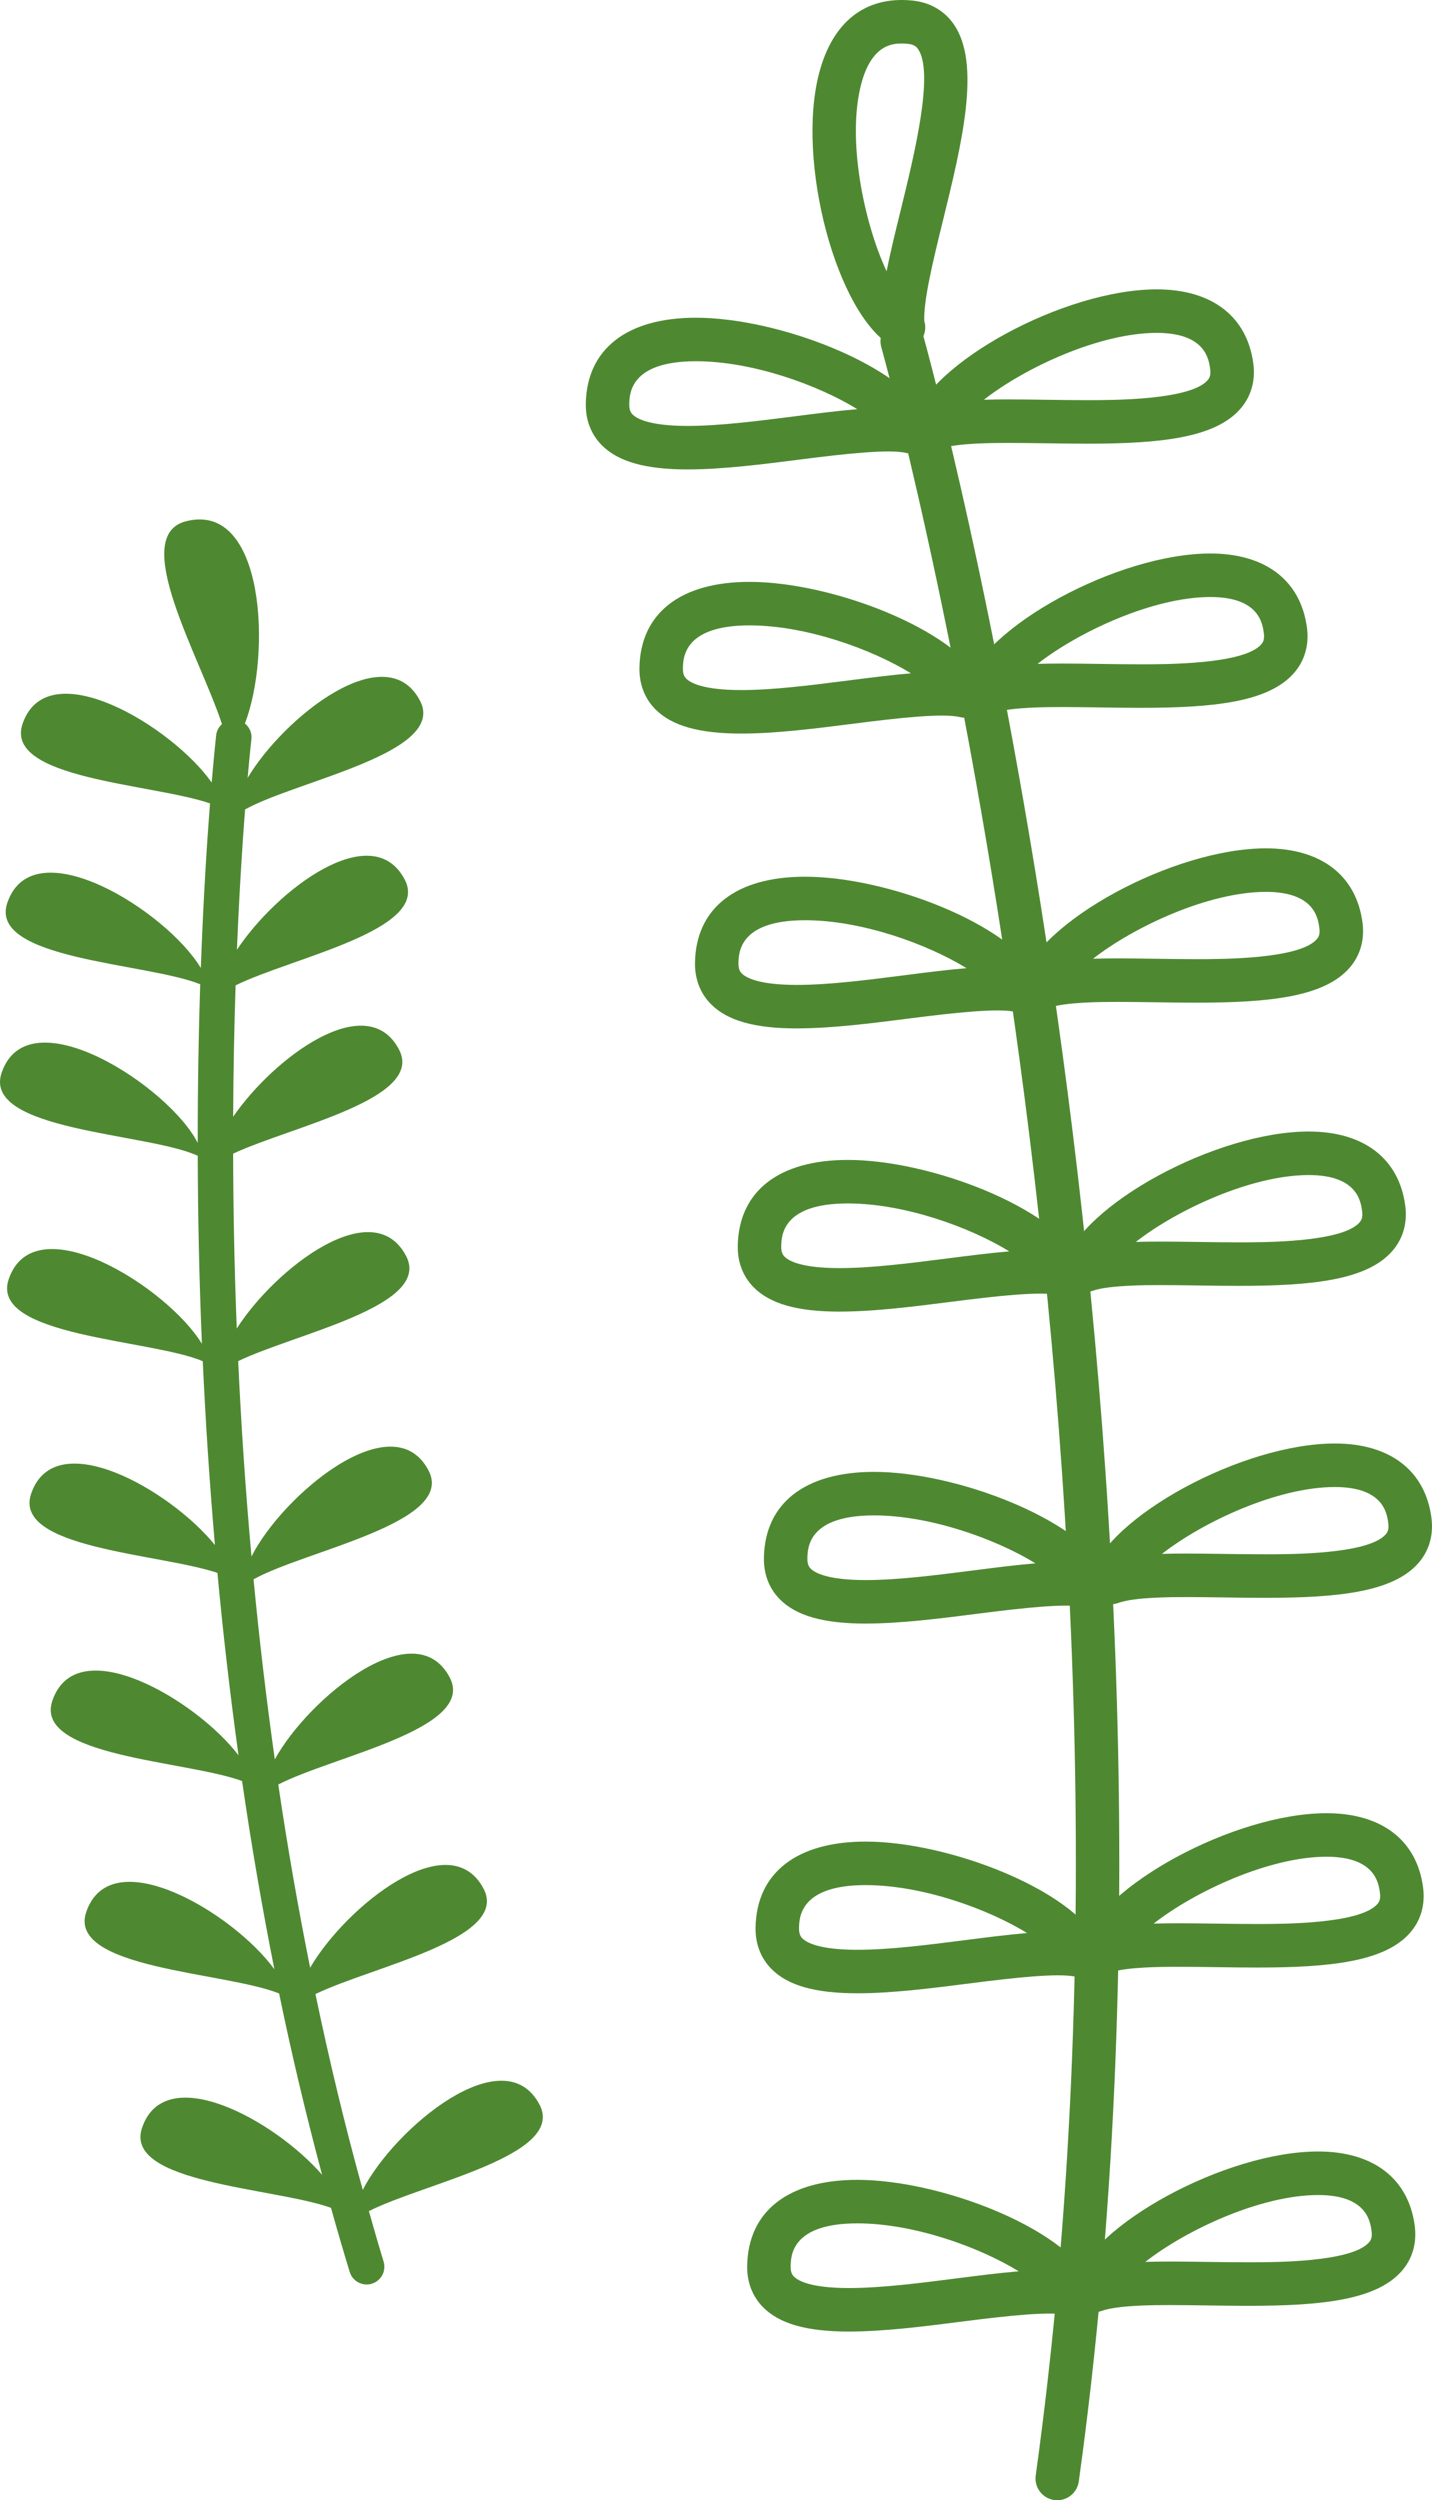
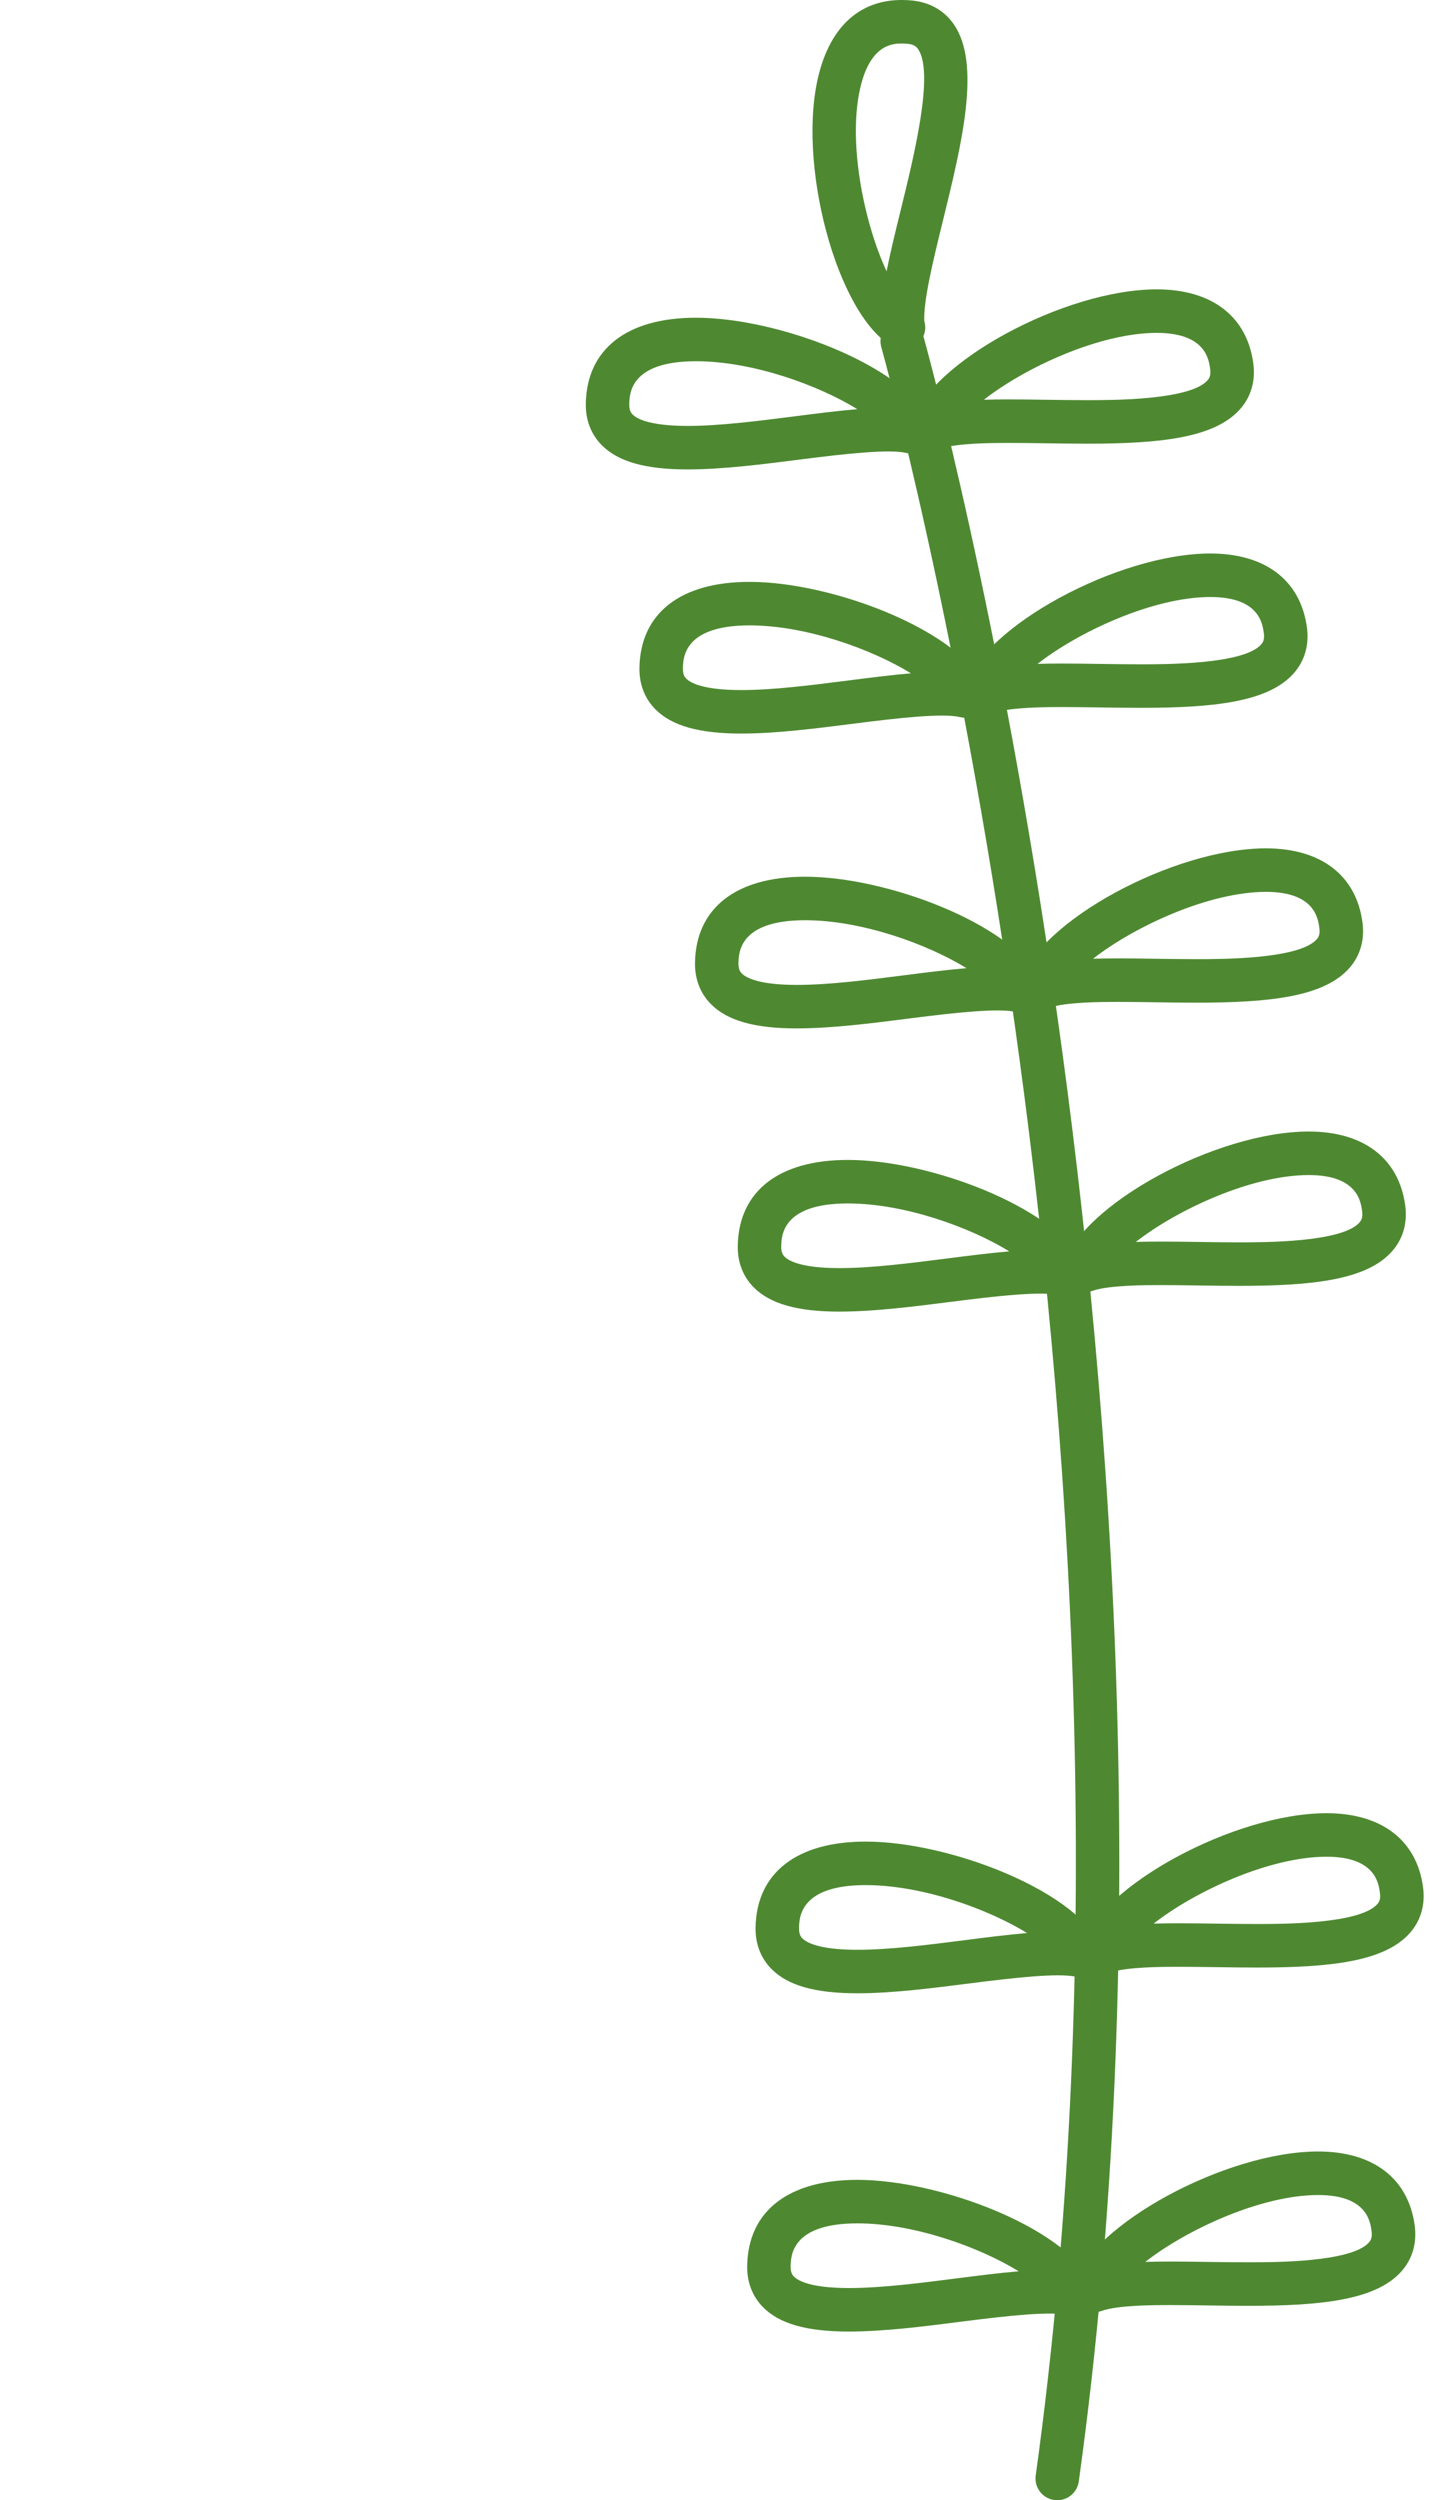
<svg xmlns="http://www.w3.org/2000/svg" id="b" width="118" height="206" viewBox="0 0 118 206">
  <g id="c">
    <path d="m87.122,206c-.081,0-.164-.005-.249-.017-.98-.136-1.664-1.041-1.528-2.022,11.999-86.602-12.474-174.475-12.723-175.353-.269-.953.284-1.944,1.237-2.214.951-.275,1.941.287,2.212,1.236.251.885,24.924,89.484,12.824,176.823-.124.897-.893,1.547-1.773,1.547Z" fill="#4e8931" stroke-width="0" />
    <path d="m74.407,28.772c-.304,0-.607-.077-.88-.232-4.568-2.58-7.948-15.212-6.026-22.528,1.095-4.173,3.759-6.341,7.637-5.972,1.449.139,2.633.802,3.425,1.916,2.317,3.267.7,9.851-.862,16.219-.791,3.225-1.609,6.554-1.538,8.273.051.168.079.346.079.53,0,.99-.804,1.793-1.793,1.793-.01.001-.026.002-.04,0Zm-.069-25.186c-.682,0-2.496,0-3.372,3.337-1.194,4.551.217,11.412,2.091,15.426.302-1.527.719-3.223,1.162-5.029,1.111-4.523,2.789-11.36,1.421-13.288-.136-.19-.33-.374-.842-.422-.158-.015-.31-.023-.459-.023Z" fill="#4e8931" stroke-width="0" />
    <path d="m56.667,38.678c-3.492,0-5.748-.642-7.1-2.019-.872-.89-1.322-2.07-1.295-3.414.083-4.491,3.39-7.067,9.074-7.067,6.738,0,16.87,3.867,19.226,8.31.233.302.37.68.37,1.091,0,.99-.804,1.793-1.793,1.793h-.04c-.14,0-.281-.016-.421-.051-1.386-.331-4.985.057-8.693.531-3.176.406-6.461.825-9.327.825Zm.678-8.914c-5.424,0-5.475,2.671-5.491,3.548-.008.484.132.694.271.835.346.352,1.397.944,4.542.945,2.637,0,5.807-.405,8.873-.797,1.803-.231,3.544-.452,5.104-.582-3.244-1.997-8.647-3.95-13.3-3.95Z" fill="#4e8931" stroke-width="0" />
    <path d="m76.869,37.084c-.447,0-.889-.168-1.227-.486-.494-.464-.684-1.165-.492-1.814,1.449-4.909,12.569-10.943,20.167-10.943,4.546,0,7.444,2.227,7.959,6.112.188,1.432-.184,2.725-1.077,3.743-2.081,2.374-6.544,2.861-12.604,2.861-1.137,0-2.287-.017-3.411-.033-1.061-.015-2.101-.029-3.087-.029-1.176,0-4.297,0-5.615.481-.2.074-.409.109-.615.109Zm6.23-4.176c1.004,0,2.059.015,3.137.03,1.107.016,2.239.032,3.36.032,2.095,0,8.473,0,9.91-1.639.152-.173.283-.404.216-.91-.107-.818-.395-2.994-4.404-2.994-4.708,0-10.845,2.85-14.243,5.509.611-.019,1.285-.028,2.024-.028Z" fill="#4e8931" stroke-width="0" />
    <path d="m61.087,60.441h0c-3.493,0-5.748-.642-7.1-2.02-.872-.889-1.322-2.069-1.295-3.413.081-4.491,3.388-7.067,9.072-7.067,6.74,0,16.872,3.867,19.228,8.31.233.302.37.68.37,1.091,0,.99-.804,1.793-1.793,1.793h-.04c-.14,0-.281-.016-.421-.051-1.391-.336-4.985.056-8.693.531-3.178.406-6.461.825-9.327.825Zm.676-8.914c-5.424,0-5.473,2.671-5.489,3.547-.008.485.131.695.271.836.346.352,1.397.945,4.542.946,2.637,0,5.807-.405,8.871-.797,1.805-.231,3.546-.452,5.107-.582-3.245-1.997-8.649-3.95-13.302-3.95Z" fill="#4e8931" stroke-width="0" />
    <path d="m81.289,58.847c-.447,0-.889-.168-1.227-.486-.494-.464-.684-1.165-.492-1.814,1.447-4.909,12.569-10.943,20.168-10.943,4.546,0,7.444,2.228,7.958,6.112.188,1.431-.184,2.726-1.077,3.744-2.081,2.373-6.544,2.86-12.604,2.86-1.139,0-2.287-.016-3.413-.033-1.061-.015-2.099-.03-3.085-.03-1.176,0-4.297,0-5.615.482-.2.073-.409.108-.615.108Zm6.23-4.176c1.002,0,2.058.015,3.137.031,1.107.015,2.239.032,3.36.032,2.095,0,8.473,0,9.91-1.639.152-.173.283-.404.217-.91-.107-.818-.395-2.995-4.404-2.995-4.71,0-10.847,2.851-14.245,5.509.613-.019,1.285-.028,2.026-.028Z" fill="#4e8931" stroke-width="0" />
    <path d="m65.665,84.734h0c-3.492,0-5.748-.642-7.1-2.019-.872-.89-1.322-2.07-1.295-3.414.081-4.491,3.388-7.067,9.072-7.067,6.74,0,16.872,3.867,19.228,8.31.233.302.37.68.37,1.091,0,.99-.804,1.793-1.793,1.793h-.04c-.14,0-.281-.016-.421-.051-1.388-.333-4.987.056-8.695.53-3.176.406-6.459.825-9.325.825Zm.676-8.914c-5.424,0-5.473,2.671-5.489,3.547-.008.485.132.695.271.836.346.352,1.397.945,4.542.946,2.637,0,5.807-.405,8.871-.797,1.805-.231,3.546-.452,5.107-.582-3.244-1.997-8.649-3.95-13.302-3.95Z" fill="#4e8931" stroke-width="0" />
    <path d="m85.867,83.14c-.447,0-.889-.168-1.227-.486-.494-.464-.684-1.165-.492-1.814,1.449-4.909,12.569-10.943,20.167-10.943,4.544,0,7.444,2.228,7.957,6.112.188,1.431-.184,2.725-1.075,3.743-2.081,2.374-6.544,2.861-12.606,2.861-1.137,0-2.285-.016-3.41-.033-1.061-.015-2.099-.03-3.085-.03-1.176,0-4.297,0-5.615.482-.2.073-.409.108-.615.108Zm6.23-4.176c1.002,0,2.058.015,3.137.031,1.107.015,2.239.032,3.358.032,2.097,0,8.473,0,9.91-1.639.152-.173.283-.403.217-.91-.107-.819-.395-2.995-4.402-2.995-4.71,0-10.847,2.851-14.245,5.509.613-.019,1.285-.028,2.026-.028Z" fill="#4e8931" stroke-width="0" />
    <path d="m69.189,108.068h0c-3.492,0-5.748-.642-7.1-2.02-.872-.889-1.322-2.069-1.295-3.413.081-4.491,3.388-7.067,9.072-7.067,6.74,0,16.872,3.867,19.228,8.31.233.302.37.68.37,1.091,0,.996-.886,1.775-1.811,1.793-.113-.013-.296-.015-.443-.051-1.388-.335-4.985.055-8.695.53-3.176.406-6.459.825-9.325.825Zm.676-8.914c-5.424,0-5.473,2.671-5.489,3.547-.008.484.132.695.271.835.346.354,1.397.946,4.542.946,2.637,0,5.807-.405,8.871-.796,1.803-.231,3.544-.453,5.107-.582-3.244-1.998-8.649-3.95-13.302-3.95Z" fill="#4e8931" stroke-width="0" />
    <path d="m89.391,106.472c-.447,0-.889-.168-1.227-.486-.494-.464-.684-1.165-.492-1.814,1.447-4.909,12.569-10.943,20.167-10.943,4.544,0,7.444,2.228,7.957,6.112.188,1.431-.184,2.726-1.075,3.744-2.083,2.374-6.544,2.861-12.604,2.861-1.14,0-2.289-.017-3.415-.033-1.063-.016-2.101-.03-3.089-.03-1.174,0-4.293,0-5.609.481-.2.073-.409.108-.615.108Zm6.224-4.175c1.004,0,2.06.015,3.139.03,1.109.016,2.241.033,3.364.033,2.095,0,8.471,0,9.908-1.639.152-.174.283-.404.217-.911-.107-.819-.395-2.995-4.402-2.995-4.71,0-10.847,2.851-14.245,5.509.611-.018,1.281-.027,2.02-.027Z" fill="#4e8931" stroke-width="0" />
-     <path d="m71.343,133.771h0c-3.492,0-5.748-.642-7.1-2.019-.872-.89-1.322-2.07-1.295-3.414.083-4.491,3.39-7.067,9.074-7.067,6.738,0,16.87,3.867,19.228,8.309.233.303.37.681.37,1.092,0,.996-.719,1.806-1.812,1.793-.125-.017-.295-.014-.443-.051-1.388-.333-4.987.056-8.695.53-3.176.406-6.461.825-9.327.825Zm.678-8.914c-5.424,0-5.475,2.671-5.491,3.548-.008.484.132.693.271.835.346.352,1.396.945,4.542.946,2.637,0,5.807-.405,8.873-.797,1.803-.231,3.544-.453,5.107-.582-3.247-1.997-8.651-3.95-13.302-3.95Z" fill="#4e8931" stroke-width="0" />
-     <path d="m91.545,132.176c-.447,0-.889-.168-1.227-.486-.494-.464-.684-1.165-.492-1.814,1.447-4.909,12.569-10.943,20.168-10.943,4.544,0,7.444,2.228,7.958,6.112.188,1.431-.184,2.725-1.075,3.743-2.081,2.374-6.546,2.861-12.606,2.861-1.138,0-2.287-.016-3.413-.032-1.061-.015-2.099-.03-3.085-.03-1.176,0-4.297,0-5.615.482-.2.073-.409.108-.615.108Zm6.23-4.176c1.002,0,2.059.015,3.137.031,1.107.015,2.238.031,3.36.031,2.095,0,8.472,0,9.91-1.639.152-.173.283-.403.217-.91-.107-.818-.395-2.994-4.404-2.994-4.71,0-10.847,2.851-14.245,5.509.613-.019,1.285-.028,2.026-.028Z" fill="#4e8931" stroke-width="0" />
    <path d="m70.655,164.232h0c-3.491,0-5.748-.641-7.1-2.019-.872-.89-1.321-2.069-1.295-3.413.083-4.492,3.39-7.067,9.074-7.067,6.74,0,16.87,3.866,19.228,8.309.233.303.37.681.37,1.092,0,.99-.804,1.793-1.793,1.793h-.04c-.14,0-.281-.016-.421-.051-1.391-.334-4.989.056-8.695.531-3.176.406-6.461.825-9.327.825Zm.678-8.914c-5.424,0-5.475,2.672-5.491,3.55-.008.483.131.692.271.834.346.353,1.397.946,4.542.946h0c2.637,0,5.807-.405,8.873-.797,1.803-.231,3.544-.453,5.107-.582-3.247-1.997-8.649-3.95-13.302-3.95Z" fill="#4e8931" stroke-width="0" />
    <path d="m90.855,162.638c-.447,0-.889-.169-1.227-.486-.494-.464-.684-1.165-.492-1.815,1.449-4.909,12.571-10.943,20.172-10.943,4.544,0,7.443,2.228,7.957,6.112.188,1.431-.184,2.725-1.075,3.743-2.083,2.375-6.546,2.861-12.61,2.861-1.136,0-2.283-.016-3.407-.032-1.058-.015-2.097-.029-3.083-.029-1.176,0-4.301,0-5.621.481-.2.074-.409.109-.615.109Zm6.236-4.176c1.002,0,2.056.015,3.133.03,1.107.015,2.237.031,3.356.031,2.097,0,8.477,0,9.914-1.639.152-.173.283-.403.217-.91-.107-.818-.395-2.994-4.402-2.994-4.71,0-10.847,2.851-14.247,5.51.615-.019,1.289-.028,2.03-.028Z" fill="#4e8931" stroke-width="0" />
    <path d="m69.964,192.103h0c-3.491,0-5.748-.641-7.1-2.019-.872-.89-1.322-2.069-1.295-3.413.083-4.492,3.39-7.068,9.076-7.068,6.74,0,16.87,3.867,19.226,8.31.233.302.37.68.37,1.091,0,.99-.804,1.793-1.793,1.793-.012-.001-.028,0-.04,0-.14,0-.281-.016-.421-.051-1.388-.336-4.985.056-8.693.531-3.178.406-6.463.825-9.329.825Zm.68-8.914c-5.426,0-5.477,2.672-5.493,3.549-.008.483.131.692.271.834.346.352,1.397.945,4.542.945h0c2.639,0,5.809-.405,8.873-.797,1.805-.231,3.546-.452,5.107-.582-3.244-1.997-8.647-3.95-13.3-3.95Z" fill="#4e8931" stroke-width="0" />
    <path d="m90.166,190.509c-.449,0-.889-.169-1.227-.486-.494-.464-.684-1.166-.492-1.815,1.451-4.909,12.573-10.942,20.172-10.942,4.544,0,7.442,2.228,7.957,6.112.188,1.432-.184,2.725-1.075,3.743-2.083,2.374-6.546,2.861-12.608,2.861-1.137,0-2.287-.016-3.411-.032-1.061-.015-2.101-.03-3.087-.03-1.176,0-4.297,0-5.615.482-.2.073-.409.108-.615.108Zm6.23-4.176c1.002,0,2.058.015,3.137.032,1.107.015,2.239.031,3.36.031,2.097,0,8.475,0,9.912-1.639.152-.173.284-.403.217-.91-.107-.818-.395-2.994-4.402-2.994-4.71,0-10.845,2.851-14.245,5.509.611-.019,1.283-.028,2.022-.028Z" fill="#4e8931" stroke-width="0" />
-     <path d="m44.453,173.397c-2.927-5.558-11.952,1.949-14.561,7.034-1.49-5.373-2.779-10.767-3.898-16.135,4.712-2.286,16.032-4.539,13.854-8.68-2.824-5.366-11.357,1.457-14.292,6.51-1.016-5.076-1.892-10.124-2.625-15.096,4.522-2.336,16.348-4.596,14.126-8.821-2.87-5.454-11.62,1.676-14.413,6.75-.708-5.04-1.289-10.002-1.751-14.836,4.289-2.388,16.688-4.655,14.419-8.97-2.937-5.578-12.017,2.003-14.589,7.089-.502-5.566-.858-10.953-1.095-16.097,4.726-2.283,16.006-4.535,13.832-8.669-2.726-5.181-10.758.999-13.95,5.981-.2-5.09-.289-9.909-.299-14.406,4.823-2.253,15.816-4.501,13.666-8.584-2.648-5.03-10.3.651-13.666,5.545.02-3.906.095-7.536.204-10.827,4.662-2.3,16.122-4.557,13.934-8.719-2.692-5.116-10.553.841-13.826,5.788.196-4.759.449-8.653.672-11.563,4.295-2.389,16.676-4.654,14.411-8.965-2.797-5.315-11.187,1.324-14.199,6.363.176-2.001.302-3.119.312-3.201.061-.511-.17-.972-.538-1.278,2.188-5.649,1.66-18.356-4.87-16.658-4.692,1.221,1.196,11.231,2.979,16.709-.247.228-.431.527-.474.885-.01.091-.166,1.491-.372,3.927-3.259-4.633-13.539-10.84-15.585-4.832-1.552,4.556,10.691,4.917,15.446,6.553-.255,3.282-.55,7.89-.757,13.562-2.785-4.666-13.818-11.618-15.943-5.374-1.605,4.703,11.513,4.934,15.893,6.715-.127,3.916-.208,8.308-.206,13.07-2.342-4.65-13.966-12.213-16.156-5.782-1.639,4.811,12.096,4.946,16.158,6.843.014,4.824.113,10.001.344,15.492-2.832-4.665-13.798-11.55-15.919-5.326-1.617,4.74,11.715,4.939,15.99,6.759.223,4.851.549,9.916,1.002,15.145-3.674-4.54-13.187-9.976-15.144-4.228-1.542,4.526,10.535,4.913,15.35,6.524.455,4.894,1.03,9.916,1.737,15.028-3.504-4.589-13.342-10.361-15.338-4.498-1.573,4.616,11.017,4.926,15.632,6.618.739,5.107,1.625,10.293,2.662,15.513-3.342-4.621-13.472-10.683-15.502-4.723-1.605,4.704,11.509,4.935,15.893,6.716,1.022,4.968,2.208,9.959,3.54,14.938-3.864-4.46-12.926-9.475-14.834-3.875-1.563,4.595,10.899,4.923,15.567,6.596.494,1.764,1.006,3.525,1.542,5.282.192.63.771,1.035,1.397,1.035.142,0,.285-.02.427-.064.771-.236,1.206-1.054.97-1.825-.423-1.382-.818-2.768-1.212-4.155,4.574-2.321,16.267-4.581,14.059-8.782Z" fill="#4e8931" stroke-width="0" />
  </g>
</svg>